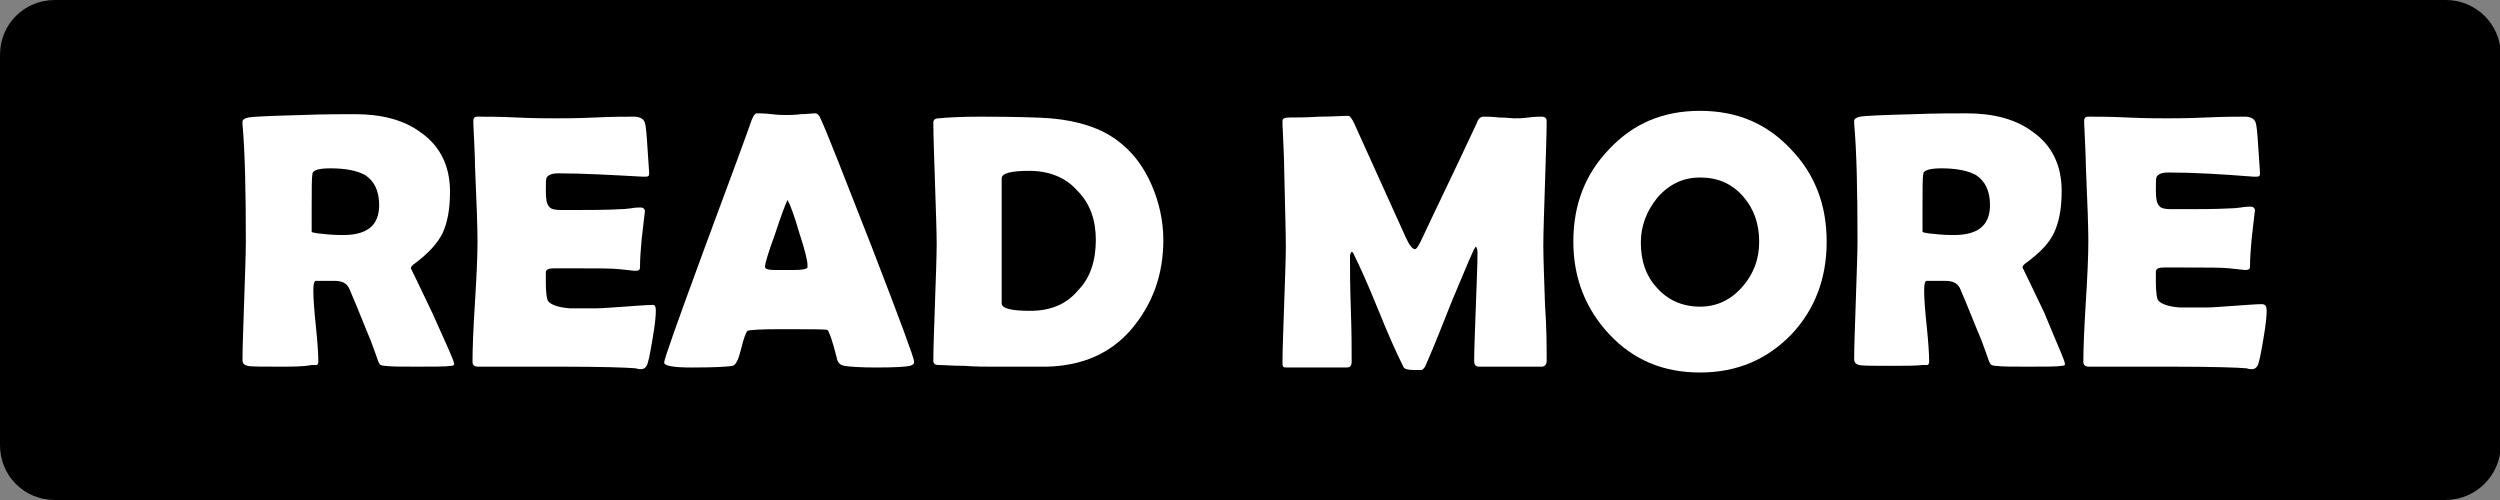
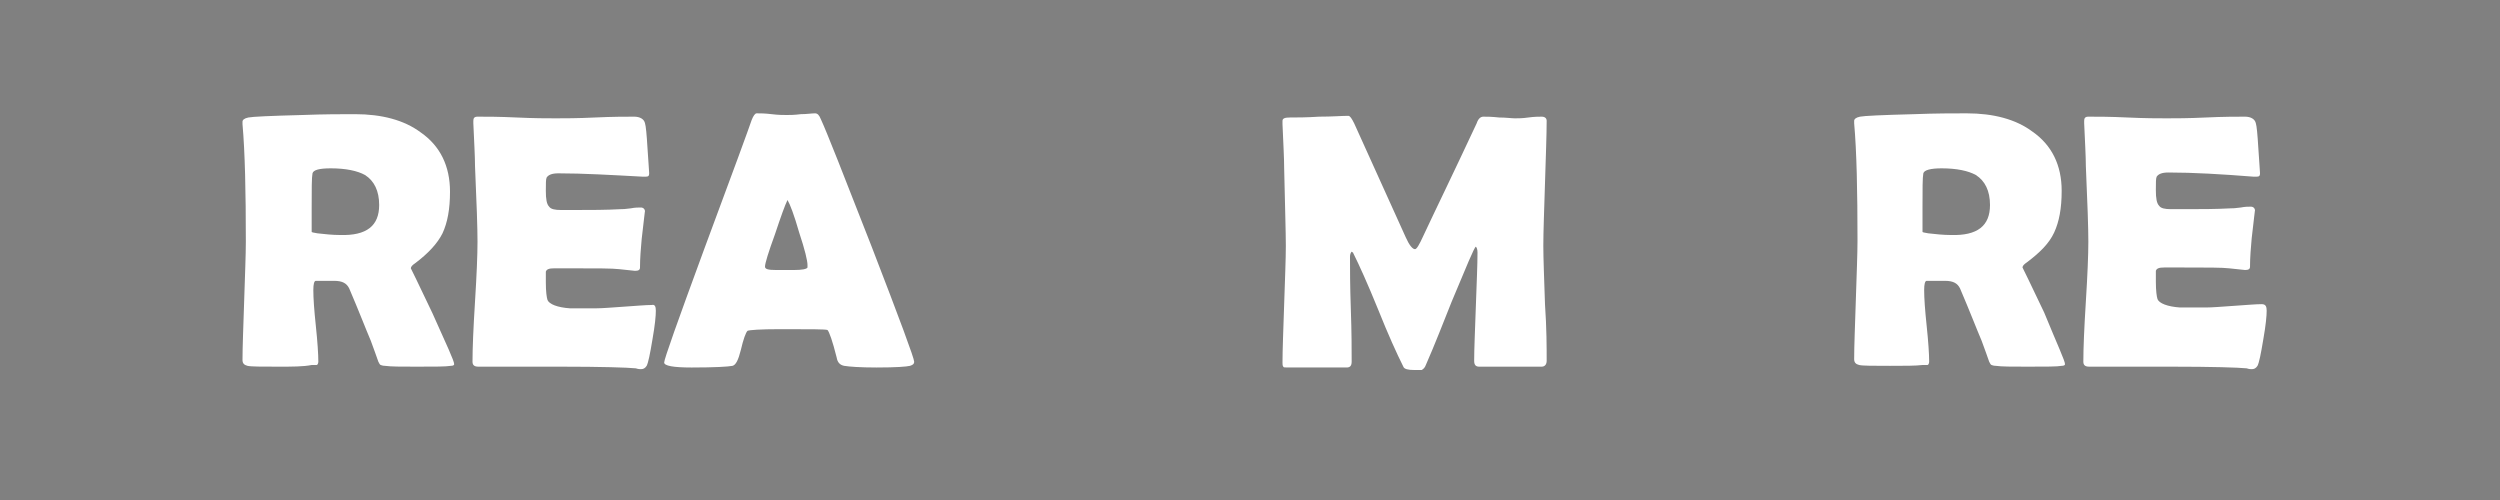
<svg xmlns="http://www.w3.org/2000/svg" version="1.1" id="_イヤー_2" x="0px" y="0px" viewBox="0 0 300 60" style="enable-background:new 0 0 300 60;" xml:space="preserve">
  <rect x="0" y="0" width="300" height="60" fill="#808080" stroke="none" />
  <style type="text/css">
	.st0{fill:#FFFFFF;}
</style>
  <g>
-     <path d="M293.4,60H6.6C2.9,60,0,57.1,0,53.4L0,6.6C0,2.9,2.9,0,6.6,0l286.9,0c3.6,0,6.6,2.9,6.6,6.6v46.9   C300,57.1,297.1,60,293.4,60z" />
-   </g>
+     </g>
  <g>
    <path class="st0" d="M54.5,43.7c0,0.1-0.1,0.2-0.4,0.2C53.5,44,52.2,44,50,44c-1.9,0-3.1,0-3.8-0.1c-0.3,0-0.5-0.1-0.5-0.1   c-0.1,0-0.2-0.2-0.3-0.4c-0.2-0.6-0.5-1.4-0.9-2.5c-0.6-1.4-1.4-3.5-2.6-6.3c-0.3-0.6-0.8-0.9-1.8-0.9c0.4,0-0.3,0-2.2,0   c-0.2,0-0.3,0.4-0.3,1.1c0,1,0.1,2.4,0.3,4.3c0.2,1.9,0.3,3.4,0.3,4.3c0,0.2-0.1,0.4-0.2,0.4c-0.2,0-0.4,0-0.6,0   C36.4,44,35.1,44,33.4,44c-2,0-3.3,0-3.7-0.1c-0.4-0.1-0.6-0.3-0.6-0.7c0-1.6,0.1-3.9,0.2-7.1c0.1-3.2,0.2-5.5,0.2-7.1   c0-6-0.1-10.7-0.4-14.1l0-0.3c0-0.2,0.2-0.4,0.7-0.5s2.6-0.2,6.5-0.3c2.6-0.1,4.7-0.1,6.3-0.1c3.2,0,5.9,0.7,7.9,2.2   c2.3,1.6,3.5,4,3.5,7.1c0,2.1-0.3,3.7-0.9,5c-0.6,1.2-1.7,2.4-3.3,3.6c-0.3,0.2-0.5,0.4-0.5,0.6c0,0,0.9,1.8,2.6,5.4   C53.6,41.4,54.5,43.3,54.5,43.7z M45.5,24.6c0-1.7-0.6-2.9-1.7-3.6c-0.9-0.5-2.3-0.8-4.1-0.8c-1.4,0-2.1,0.2-2.2,0.6   c-0.1,0.5-0.1,1.9-0.1,4.2c0,0.3,0,0.8,0,1.4c0,0.6,0,1.1,0,1.4c0,0.1,0.2,0.1,0.7,0.2c0.9,0.1,1.8,0.2,2.7,0.2   C44,28.3,45.5,27.1,45.5,24.6z" />
    <path class="st0" d="M78.7,37.3c0,0.6-0.1,1.7-0.4,3.4c-0.3,1.8-0.5,2.8-0.7,3.2c-0.2,0.3-0.4,0.4-0.7,0.4c-0.1,0-0.3,0-0.6-0.1   c-1-0.1-4.1-0.2-9.1-0.2c-1.1,0-2.7,0-4.9,0c-2.2,0-3.8,0-4.9,0c-0.5,0-0.7-0.2-0.7-0.6c0-1.6,0.1-4,0.3-7.2   c0.2-3.2,0.3-5.6,0.3-7.2c0-1.6-0.1-4.6-0.3-9.1c0-1.1-0.1-2.8-0.2-5.1l0-0.3c0-0.3,0.1-0.5,0.5-0.5c1.1,0,2.6,0,4.7,0.1   c2.1,0.1,3.7,0.1,4.7,0.1c1,0,2.6,0,4.7-0.1c2.1-0.1,3.7-0.1,4.7-0.1c0.7,0,1.2,0.3,1.3,0.8c0.1,0.3,0.2,1.3,0.3,3   c0.1,1.7,0.2,2.7,0.2,3c0,0.3-0.1,0.4-0.4,0.4c-0.1,0-0.2,0-0.4,0C73.4,21,70,20.8,67,20.8c-0.8,0-1.2,0.2-1.4,0.5   c-0.1,0.2-0.1,0.7-0.1,1.6c0,1,0.1,1.6,0.4,1.9c0.2,0.3,0.7,0.4,1.4,0.4c0.1,0,0.4,0,0.8,0c0.4,0,0.8,0,1,0c1.8,0,3.6,0,5.4-0.1   c0.2,0,0.5,0,1.2-0.1c0.5-0.1,0.9-0.1,1.2-0.1c0.3,0,0.5,0.2,0.5,0.5c0-0.3-0.1,0.8-0.4,3.3c-0.1,1.1-0.2,2.3-0.2,3.4   c0,0.3-0.2,0.4-0.6,0.4l-1.9-0.2c-0.8-0.1-2.7-0.1-5.5-0.1h-2.3c-0.6,0-0.9,0.1-1,0.4c0,0.1,0,0.5,0,1.3c0,1.1,0.1,1.8,0.2,2.1   c0.2,0.5,1.2,0.9,2.7,1c0,0,1,0,3.1,0c0.8,0,1.9-0.1,3.4-0.2c1.5-0.1,2.6-0.2,3.3-0.2C78.6,36.5,78.7,36.8,78.7,37.3z" />
    <path class="st0" d="M109.7,43.4c0,0.3-0.2,0.4-0.5,0.5c-0.4,0.1-1.7,0.2-4,0.2c-2,0-3.3-0.1-3.9-0.2c-0.5-0.1-0.8-0.4-0.9-1   c-0.5-2-0.9-3.1-1.1-3.3c-0.2-0.1-2.1-0.1-5.7-0.1c-2.4,0-3.7,0.1-3.9,0.2c-0.2,0.2-0.5,1-0.8,2.3c-0.3,1.2-0.6,1.8-1,1.9   c-0.5,0.1-2.1,0.2-4.9,0.2c-2.2,0-3.3-0.2-3.3-0.6c0-0.4,1.6-4.9,4.8-13.6c3.5-9.4,5.4-14.6,5.7-15.5c0.2-0.5,0.4-0.8,0.6-0.8   c0.4,0,1,0,1.8,0.1c0.8,0.1,1.4,0.1,1.8,0.1c0.4,0,0.9,0,1.7-0.1c0.7,0,1.3-0.1,1.7-0.1c0.3,0,0.5,0.2,0.7,0.7   c0.7,1.5,2.7,6.6,6.1,15.3C108,38.4,109.7,43,109.7,43.4z M94.5,24c-0.3,0.6-0.8,2-1.5,4.1c-0.8,2.2-1.2,3.5-1.2,3.9   c0,0.3,0.4,0.4,1.3,0.4c0.4,0,1.2,0,2.2,0c0.9,0,1.5-0.1,1.6-0.3c0-0.1,0-0.2,0-0.3c0-0.5-0.3-1.8-1-3.9   C95.3,25.8,94.8,24.5,94.5,24z" />
-     <path class="st0" d="M139.6,28.8c0,4.2-1.3,7.8-4,10.9c-2.4,2.7-5.7,4.2-10,4.3c-0.8,0-3.1,0-6.8,0c-0.7,0-1.7,0-3.1-0.1   c-1.4,0-2.4-0.1-3.1-0.1c-0.4,0-0.6-0.2-0.6-0.5c0-1.6,0.1-3.9,0.2-7s0.2-5.5,0.2-7c0-1.6-0.1-4.1-0.2-7.3s-0.2-5.7-0.2-7.3   c0-0.3,0.2-0.5,0.6-0.5c1-0.1,2.7-0.2,5-0.2c4.4,0,7.2,0.1,8.5,0.2c3.4,0.3,6,1.2,7.9,2.6c1.8,1.3,3.2,3.1,4.2,5.4   C139.1,24.3,139.6,26.5,139.6,28.8z M131.5,28.8c0-2.4-0.7-4.4-2.2-5.9c-1.4-1.6-3.4-2.4-5.8-2.4c-2.2,0-3.3,0.3-3.3,0.9   c0,0.8,0,2.1,0,3.8c0,1.7,0,2.9,0,3.8c0,0.8,0,2.1,0,3.7c0,1.7,0,2.9,0,3.7c0,0.6,1.1,0.9,3.4,0.9c2.5,0,4.4-0.8,5.8-2.5   C130.8,33.4,131.5,31.3,131.5,28.8z" />
    <path class="st0" d="M185.6,43.3c0,0.4-0.2,0.7-0.6,0.7h-7.5c-0.4,0-0.6-0.2-0.6-0.7c0-1.4,0.1-3.6,0.2-6.5c0.1-2.9,0.2-5,0.2-6.5   c0-0.4-0.1-0.6-0.2-0.7c-0.2,0.1-1.1,2.3-2.9,6.6c-1,2.5-2,5.1-3.1,7.6c-0.1,0.3-0.3,0.5-0.5,0.6c-0.1,0-0.4,0-0.9,0   c-0.7,0-1.2-0.1-1.3-0.4c-0.8-1.6-1.8-3.8-3-6.8c-1.3-3.2-2.3-5.4-3-6.8c0-0.1-0.1-0.1-0.2-0.2c-0.1,0.1-0.2,0.3-0.2,0.6   c0,1.4,0,3.5,0.1,6.3c0.1,2.8,0.1,4.9,0.1,6.3c0,0.5-0.2,0.7-0.6,0.7h-7.1c-0.3,0-0.5,0-0.5-0.1c-0.1-0.1-0.1-0.3-0.1-0.5   c0-1.5,0.1-3.9,0.2-7c0.1-3.1,0.2-5.4,0.2-7c0-1.6-0.1-4.7-0.2-9.3c0-1.2-0.1-2.9-0.2-5.3l0-0.4c0-0.3,0.3-0.4,0.9-0.4   c0.8,0,2,0,3.5-0.1c1.6,0,2.7-0.1,3.5-0.1c0.2,0,0.4,0.3,0.7,0.9l6.2,13.7c0.4,0.9,0.8,1.4,1.1,1.4c0.2,0,0.5-0.5,1-1.6   c1.4-3,3.6-7.5,6.4-13.5c0.2-0.6,0.5-0.8,0.8-0.8c0.4,0,1,0,1.9,0.1c0.8,0,1.5,0.1,1.9,0.1c0.4,0,0.9,0,1.6-0.1   c0.7-0.1,1.3-0.1,1.6-0.1c0.4,0,0.6,0.2,0.6,0.5c0,1.7-0.1,4.2-0.2,7.5s-0.2,5.8-0.2,7.5c0,1.5,0.1,3.9,0.2,7   C185.6,39.4,185.6,41.7,185.6,43.3z" />
-     <path class="st0" d="M219.2,29c0,4.4-1.4,8.1-4.2,11.1c-2.9,3-6.5,4.6-11,4.6c-4.4,0-8-1.5-10.9-4.6c-2.8-3-4.3-6.7-4.3-11.1   c0-4.4,1.4-8.1,4.3-11.1c2.9-3.1,6.5-4.6,10.9-4.6c4.4,0,8,1.5,10.9,4.6C217.8,20.9,219.2,24.6,219.2,29z M211.1,29   c0-2.1-0.6-3.9-1.9-5.4c-1.4-1.6-3.1-2.3-5.2-2.3c-2,0-3.7,0.8-5.1,2.4c-1.3,1.6-2,3.4-2,5.4c0,2.2,0.6,4,1.9,5.4   c1.3,1.5,3.1,2.3,5.2,2.3c2,0,3.7-0.8,5.1-2.4C210.5,32.8,211.1,31,211.1,29z" />
    <path class="st0" d="M247.8,43.7c0,0.1-0.1,0.2-0.4,0.2c-0.5,0.1-1.9,0.1-4.1,0.1c-1.9,0-3.1,0-3.8-0.1c-0.3,0-0.5-0.1-0.5-0.1   c-0.1,0-0.2-0.2-0.3-0.4c-0.2-0.6-0.5-1.4-0.9-2.5c-0.6-1.4-1.4-3.5-2.6-6.3c-0.3-0.6-0.8-0.9-1.8-0.9c0.4,0-0.3,0-2.2,0   c-0.2,0-0.3,0.4-0.3,1.1c0,1,0.1,2.4,0.3,4.3s0.3,3.4,0.3,4.3c0,0.2-0.1,0.4-0.2,0.4c-0.2,0-0.4,0-0.6,0c-0.8,0.1-2.1,0.1-3.9,0.1   c-2,0-3.3,0-3.7-0.1s-0.6-0.3-0.6-0.7c0-1.6,0.1-3.9,0.2-7.1c0.1-3.2,0.2-5.5,0.2-7.1c0-6-0.1-10.7-0.4-14.1l0-0.3   c0-0.2,0.2-0.4,0.7-0.5s2.6-0.2,6.5-0.3c2.6-0.1,4.7-0.1,6.3-0.1c3.2,0,5.9,0.7,7.9,2.2c2.3,1.6,3.5,4,3.5,7.1c0,2.1-0.3,3.7-0.9,5   s-1.7,2.4-3.3,3.6c-0.3,0.2-0.5,0.4-0.5,0.6c0,0,0.9,1.8,2.6,5.4C246.9,41.4,247.8,43.3,247.8,43.7z M238.8,24.6   c0-1.7-0.6-2.9-1.7-3.6c-0.9-0.5-2.3-0.8-4.1-0.8c-1.3,0-2.1,0.2-2.2,0.6c-0.1,0.5-0.1,1.9-0.1,4.2c0,0.3,0,0.8,0,1.4   c0,0.6,0,1.1,0,1.4c0,0.1,0.2,0.1,0.7,0.2c0.9,0.1,1.8,0.2,2.7,0.2C237.3,28.3,238.8,27.1,238.8,24.6z" />
    <path class="st0" d="M272,37.3c0,0.6-0.1,1.7-0.4,3.4c-0.3,1.8-0.5,2.8-0.7,3.2c-0.2,0.3-0.4,0.4-0.7,0.4c-0.1,0-0.3,0-0.6-0.1   c-1-0.1-4.1-0.2-9.1-0.2c-1.1,0-2.7,0-4.9,0c-2.2,0-3.8,0-4.9,0c-0.5,0-0.7-0.2-0.7-0.6c0-1.6,0.1-4,0.3-7.2   c0.2-3.2,0.3-5.6,0.3-7.2c0-1.6-0.1-4.6-0.3-9.1c0-1.1-0.1-2.8-0.2-5.1l0-0.3c0-0.3,0.1-0.5,0.5-0.5c1.1,0,2.6,0,4.7,0.1   c2.1,0.1,3.7,0.1,4.7,0.1c1,0,2.6,0,4.7-0.1c2.1-0.1,3.7-0.1,4.7-0.1c0.7,0,1.2,0.3,1.3,0.8c0.1,0.3,0.2,1.3,0.3,3   c0.1,1.7,0.2,2.7,0.2,3c0,0.3-0.1,0.4-0.4,0.4c-0.1,0-0.2,0-0.4,0c-3.8-0.3-7.2-0.5-10.2-0.5c-0.8,0-1.2,0.2-1.4,0.5   c-0.1,0.2-0.1,0.7-0.1,1.6c0,1,0.1,1.6,0.4,1.9c0.2,0.3,0.7,0.4,1.4,0.4c0.1,0,0.4,0,0.8,0c0.4,0,0.8,0,1,0c1.8,0,3.6,0,5.4-0.1   c0.2,0,0.5,0,1.2-0.1c0.5-0.1,0.9-0.1,1.2-0.1c0.3,0,0.5,0.2,0.5,0.5c0-0.3-0.1,0.8-0.4,3.3c-0.1,1.1-0.2,2.3-0.2,3.4   c0,0.3-0.2,0.4-0.6,0.4l-1.9-0.2c-0.8-0.1-2.7-0.1-5.5-0.1h-2.3c-0.6,0-0.9,0.1-1,0.4c0,0.1,0,0.5,0,1.3c0,1.1,0.1,1.8,0.2,2.1   c0.2,0.5,1.2,0.9,2.7,1c0,0,1,0,3.1,0c0.8,0,1.9-0.1,3.4-0.2c1.5-0.1,2.6-0.2,3.3-0.2C271.9,36.5,272,36.8,272,37.3z" />
  </g>
</svg>